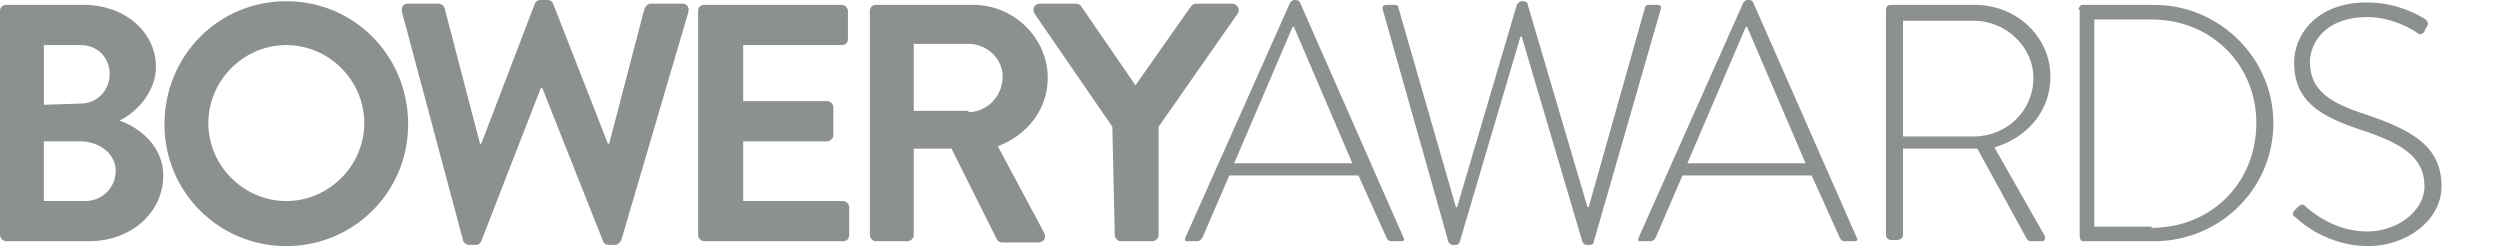
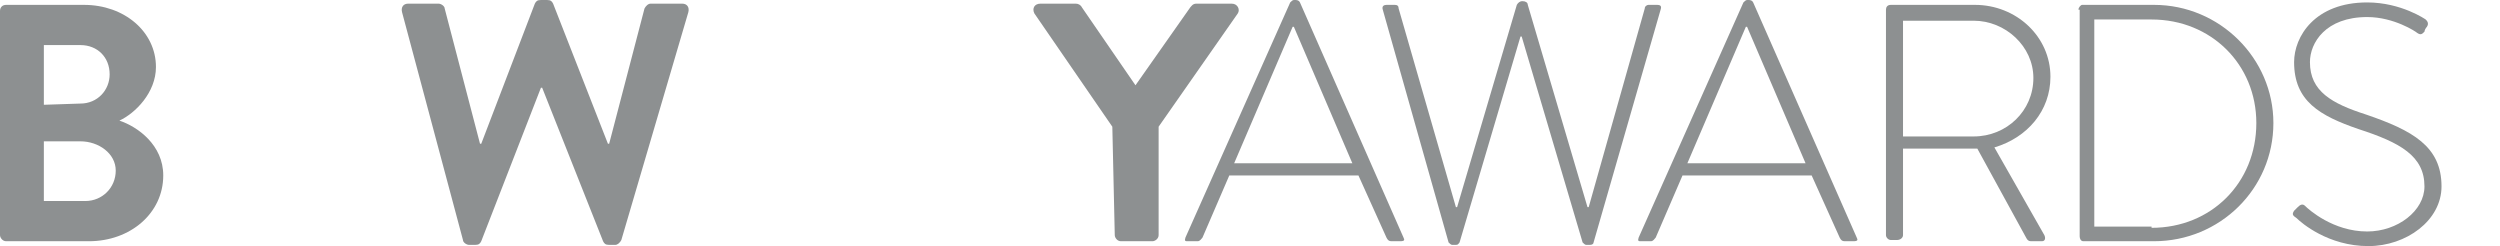
<svg xmlns="http://www.w3.org/2000/svg" version="1.1" id="Layer_1" x="0px" y="0px" viewBox="0 0 205.2 20.2" style="enable-background:new 0 0 205.2 20.2;" xml:space="preserve">
  <style type="text/css">
	.st0{fill:#8D9091;}
</style>
  <title>GLOBALS</title>
  <g>
    <g>
      <path class="st0" d="M97.3,19.5l8.6-19.3c0.1-0.1,0.2-0.2,0.3-0.2h0.1c0.1,0,0.3,0,0.4,0.2l8.5,19.3c0.1,0.2,0.1,0.3-0.3,0.3h-0.7    c-0.2,0-0.3-0.1-0.4-0.3l-2.3-5.1h-10.6l-2.2,5.1c-0.1,0.1-0.2,0.3-0.4,0.3h-0.8C97.3,19.8,97.2,19.8,97.3,19.5z M111,13.4    l-4.8-11.2h-0.1l-4.8,11.2H111z" />
      <path class="st0" d="M113.5,0.8c-0.1-0.3,0.1-0.4,0.3-0.4h0.7c0.2,0,0.3,0.1,0.3,0.3l4.7,16.3c0,0,0.1,0,0.1,0l4.9-16.6    c0.1-0.2,0.3-0.3,0.4-0.3h0.1c0.2,0,0.4,0.1,0.4,0.3l4.9,16.6c0,0,0,0,0.1,0l4.6-16.3c0-0.2,0.2-0.3,0.3-0.3h0.7    c0.3,0,0.4,0.1,0.3,0.4l-5.5,19.1c0,0.1-0.1,0.2-0.3,0.2h-0.3c-0.1,0-0.2-0.1-0.3-0.2l-5-16.9h-0.1l-5,16.9    c-0.1,0.1-0.1,0.2-0.3,0.2h-0.3c-0.1,0-0.2-0.1-0.3-0.2L113.5,0.8z" />
      <path class="st0" d="M134.5,19.5l8.6-19.3c0.1-0.1,0.2-0.2,0.3-0.2h0.1c0.1,0,0.3,0,0.4,0.2l8.5,19.3c0.1,0.2,0.1,0.3-0.3,0.3    h-0.7c-0.2,0-0.3-0.1-0.4-0.3l-2.3-5.1h-10.6l-2.2,5.1c-0.1,0.1-0.2,0.3-0.4,0.3h-0.8C134.5,19.8,134.4,19.8,134.5,19.5z     M148.2,13.4l-4.8-11.2h-0.1l-4.8,11.2H148.2z" />
      <path class="st0" d="M154.8,0.8c0-0.2,0.1-0.4,0.4-0.4h6.9c3.4,0,6.2,2.6,6.2,5.9c0,2.8-1.9,5-4.6,5.8l4.1,7.2    c0.1,0.2,0.1,0.5-0.2,0.5h-0.9c-0.2,0-0.3-0.1-0.4-0.3l-4-7.3c-0.4,0-0.7,0-1,0h-5.1v7.1c0,0.2-0.2,0.4-0.5,0.4h-0.5    c-0.2,0-0.4-0.2-0.4-0.4L154.8,0.8L154.8,0.8z M162,11.2c2.7,0,4.9-2.1,4.9-4.8c0-2.6-2.3-4.7-4.9-4.7h-5.8v9.5H162z" />
      <path class="st0" d="M170.6,0.8c0-0.2,0.2-0.4,0.3-0.4h5.9c5.4,0,9.8,4.4,9.8,9.7c0,5.4-4.4,9.7-9.8,9.7H171    c-0.2,0-0.3-0.2-0.3-0.4V0.8z M176.6,18.7c4.9,0,8.6-3.7,8.6-8.6c0-4.8-3.7-8.5-8.6-8.5h-4.7v17H176.6z" />
      <path class="st0" d="M188.3,17.3l0.3-0.3c0.2-0.2,0.4-0.3,0.6-0.1c0.3,0.3,2.3,2.1,5.1,2.1c2.5,0,4.7-1.7,4.7-3.7    c0-2.5-2-3.6-5.4-4.7c-3.2-1.1-5.3-2.3-5.3-5.5c0-2.1,1.7-4.9,6-4.9c2.8,0,4.8,1.4,4.8,1.4c0.1,0.1,0.3,0.3,0.1,0.6    c-0.1,0.1-0.2,0.3-0.2,0.4c-0.2,0.2-0.3,0.3-0.6,0.1c-0.1-0.1-1.9-1.3-4.1-1.3c-3.4,0-4.7,2.1-4.7,3.7c0,2.4,1.8,3.4,4.6,4.3    c3.8,1.3,6.2,2.6,6.2,5.9c0,2.8-2.9,4.9-6,4.9c-3.3,0-5.5-1.9-5.9-2.3C188.2,17.7,188.1,17.6,188.3,17.3z" />
    </g>
    <g>
      <path class="st0" d="M0,0.9c0-0.3,0.2-0.5,0.5-0.5h6.4c3.3,0,5.9,2.2,5.9,5.1c0,2.1-1.7,3.8-3,4.4c1.5,0.5,3.6,2,3.6,4.5    c0,3.1-2.7,5.4-6.1,5.4H0.5c-0.3,0-0.5-0.3-0.5-0.5V0.9z M6.6,8.5C8,8.5,9,7.4,9,6.1c0-1.4-1-2.4-2.4-2.4h-3v4.9L6.6,8.5L6.6,8.5z     M7,16.5c1.4,0,2.5-1.1,2.5-2.5c0-1.4-1.4-2.4-2.9-2.4h-3v4.9H7z" />
-       <path class="st0" d="M23.5,0.1c5.6,0,10,4.5,10,10.1s-4.5,10-10,10s-10-4.4-10-10S17.9,0.1,23.5,0.1z M23.5,16.5    c3.5,0,6.4-2.9,6.4-6.4S27,3.7,23.5,3.7s-6.4,2.9-6.4,6.4S20,16.5,23.5,16.5z" />
      <path class="st0" d="M33,1c-0.1-0.4,0.1-0.7,0.5-0.7H36c0.2,0,0.5,0.2,0.5,0.4l2.9,11.1h0.1l4.4-11.5c0.1-0.2,0.2-0.3,0.5-0.3h0.5    c0.3,0,0.4,0.1,0.5,0.3l4.5,11.5h0.1l2.9-11.1c0.1-0.2,0.3-0.4,0.5-0.4h2.6c0.4,0,0.6,0.3,0.5,0.7L51,19.7    c-0.1,0.2-0.3,0.4-0.5,0.4h-0.5c-0.3,0-0.4-0.1-0.5-0.3l-5-12.6h-0.1l-4.9,12.6c-0.1,0.2-0.2,0.3-0.5,0.3h-0.5    c-0.2,0-0.5-0.2-0.5-0.4L33,1z" />
-       <path class="st0" d="M57.3,0.9c0-0.3,0.2-0.5,0.5-0.5h11.3c0.3,0,0.5,0.3,0.5,0.5v2.3c0,0.3-0.2,0.5-0.5,0.5H61v4.6h6.9    c0.3,0,0.5,0.3,0.5,0.5v2.3c0,0.3-0.3,0.5-0.5,0.5H61v4.9h8.2c0.3,0,0.5,0.3,0.5,0.5v2.3c0,0.3-0.2,0.5-0.5,0.5H57.8    c-0.3,0-0.5-0.3-0.5-0.5V0.9z" />
-       <path class="st0" d="M71.4,0.9c0-0.3,0.2-0.5,0.5-0.5h8c3.3,0,6.1,2.7,6.1,6c0,2.6-1.7,4.7-4.1,5.6l3.8,7.1c0.2,0.4,0,0.8-0.5,0.8    h-2.9c-0.3,0-0.4-0.1-0.5-0.3l-3.7-7.4H75v7.1c0,0.3-0.3,0.5-0.5,0.5h-2.6c-0.3,0-0.5-0.3-0.5-0.5L71.4,0.9L71.4,0.9z M79.5,9.2    c1.5,0,2.8-1.3,2.8-2.9c0-1.5-1.3-2.7-2.8-2.7H75v5.5H79.5z" />
      <path class="st0" d="M91.3,10.4l-6.4-9.3c-0.2-0.4,0-0.8,0.5-0.8h2.9c0.2,0,0.4,0.1,0.5,0.3L93.2,7l4.5-6.4    c0.1-0.1,0.2-0.3,0.5-0.3h2.9c0.5,0,0.7,0.5,0.5,0.8l-6.5,9.3v8.9c0,0.3-0.3,0.5-0.5,0.5h-2.6c-0.3,0-0.5-0.3-0.5-0.5L91.3,10.4    L91.3,10.4z" />
    </g>
  </g>
</svg>